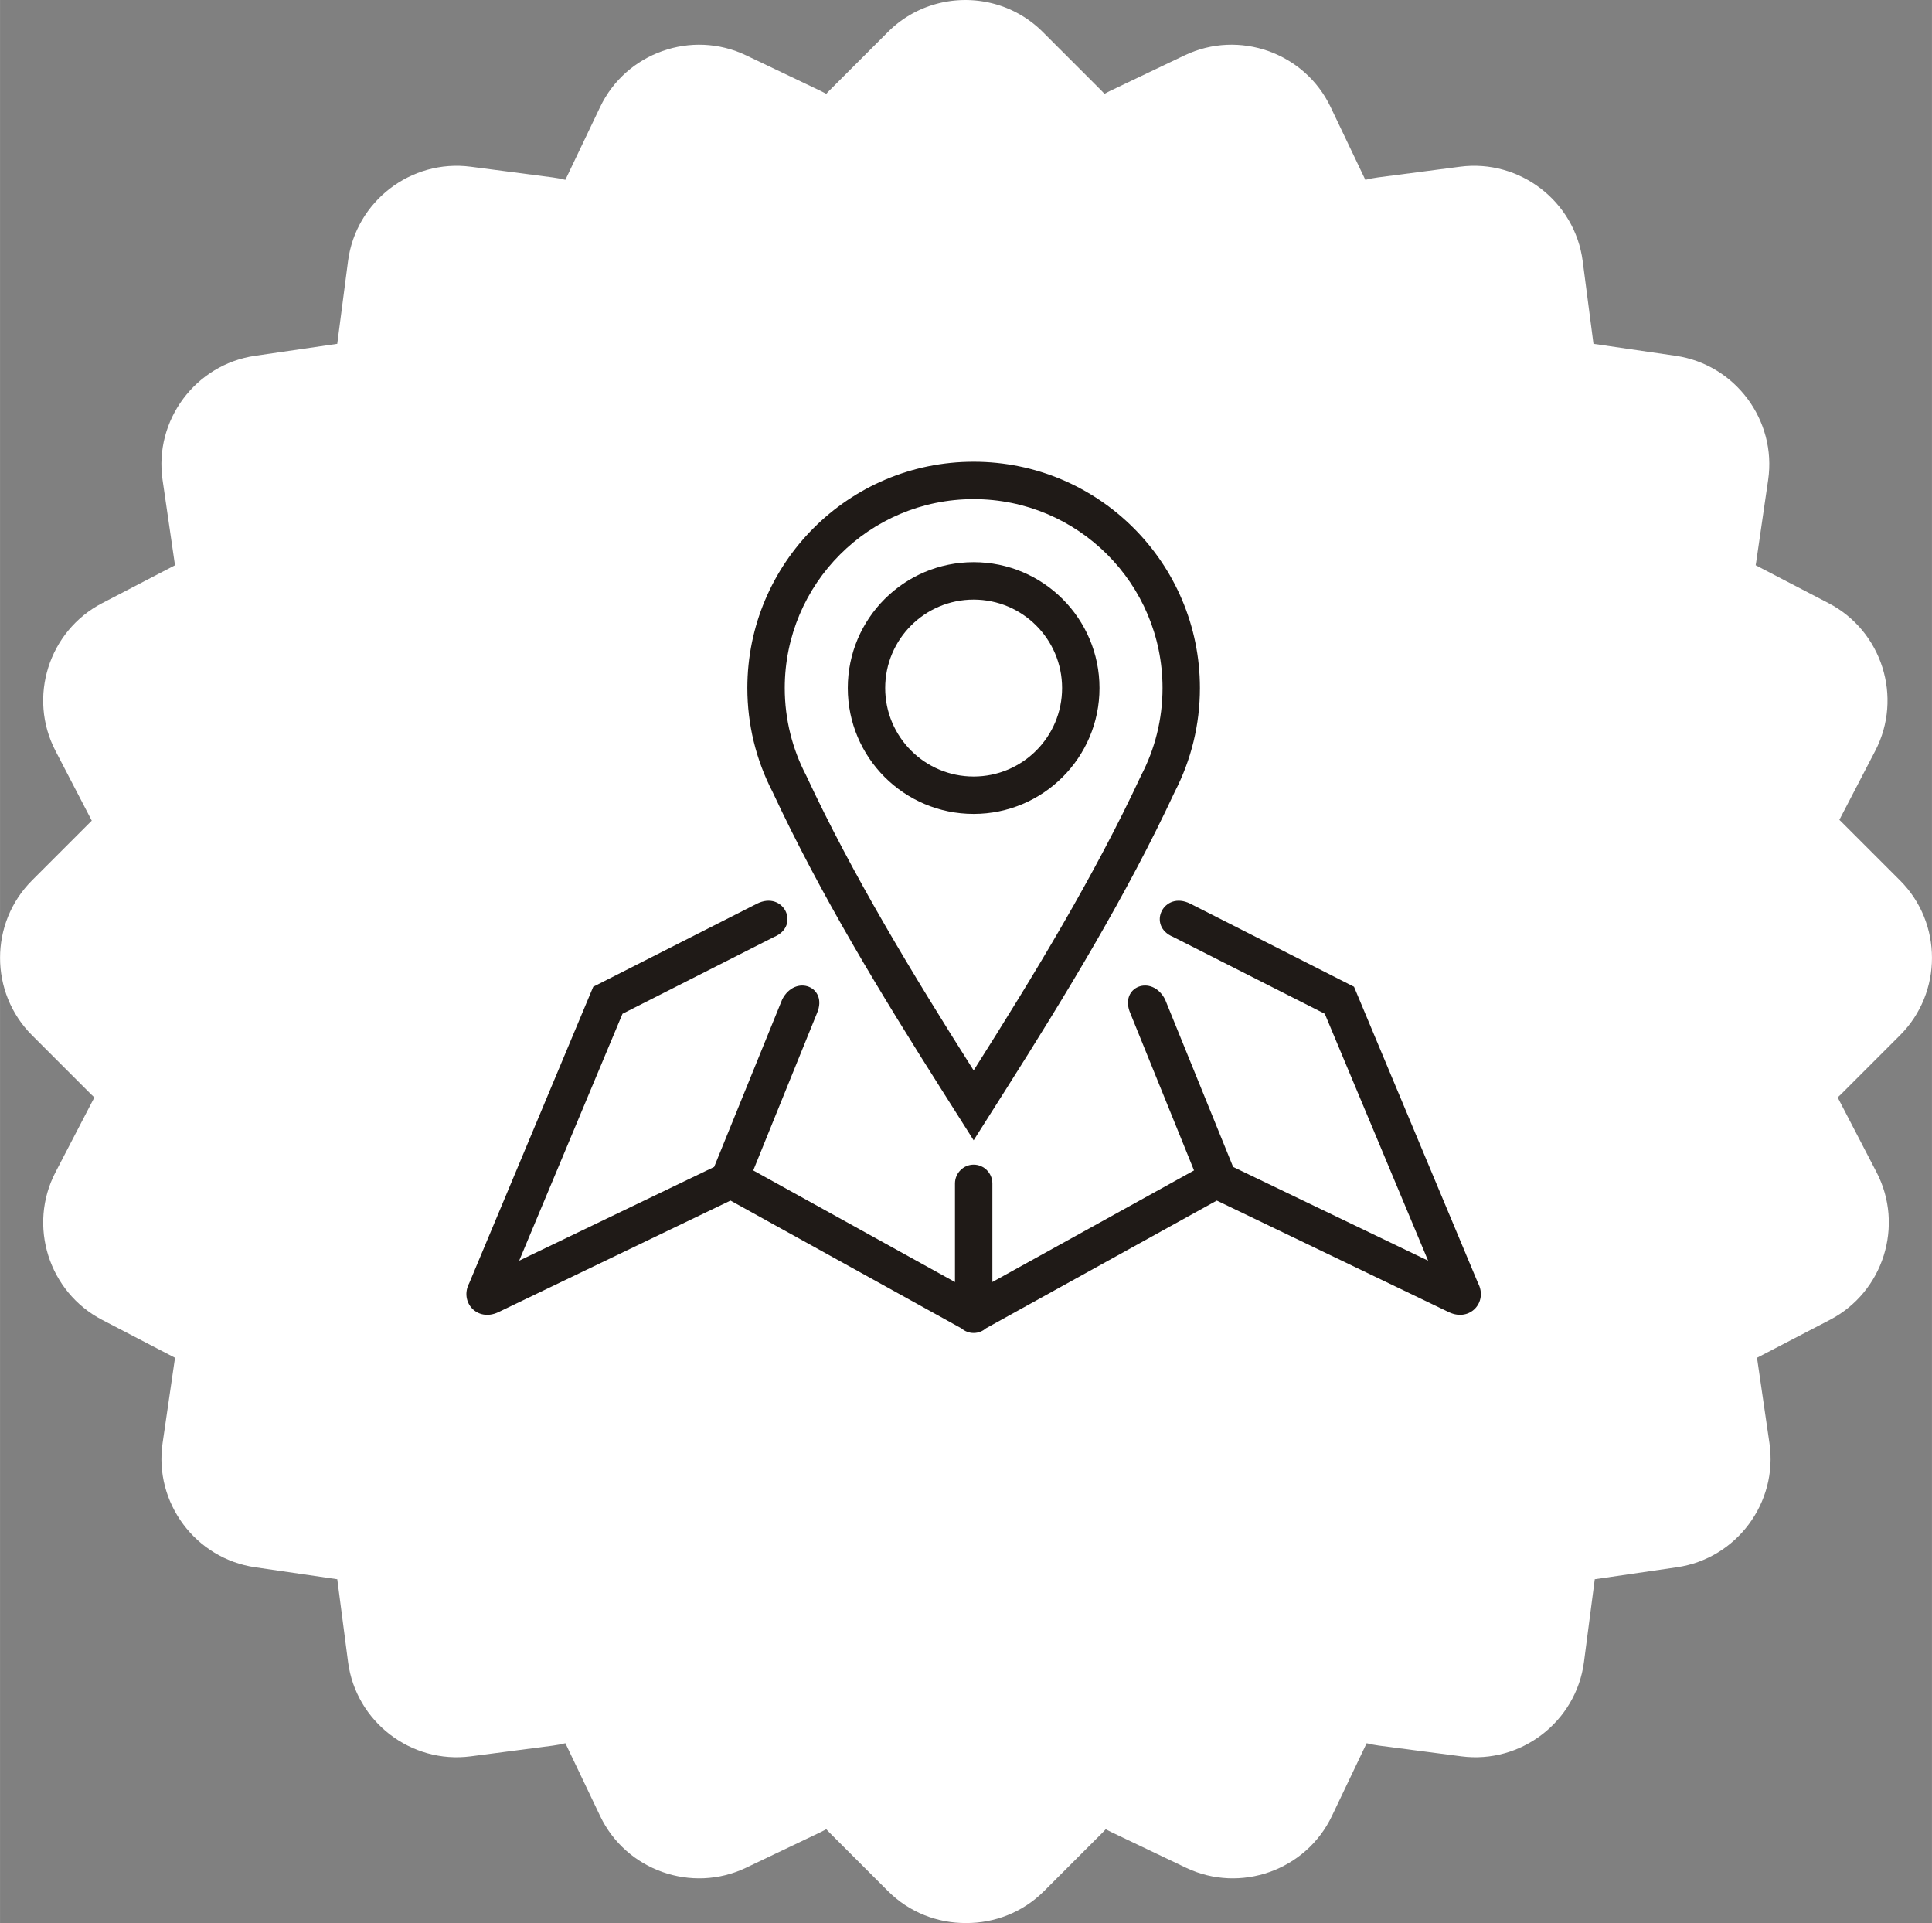
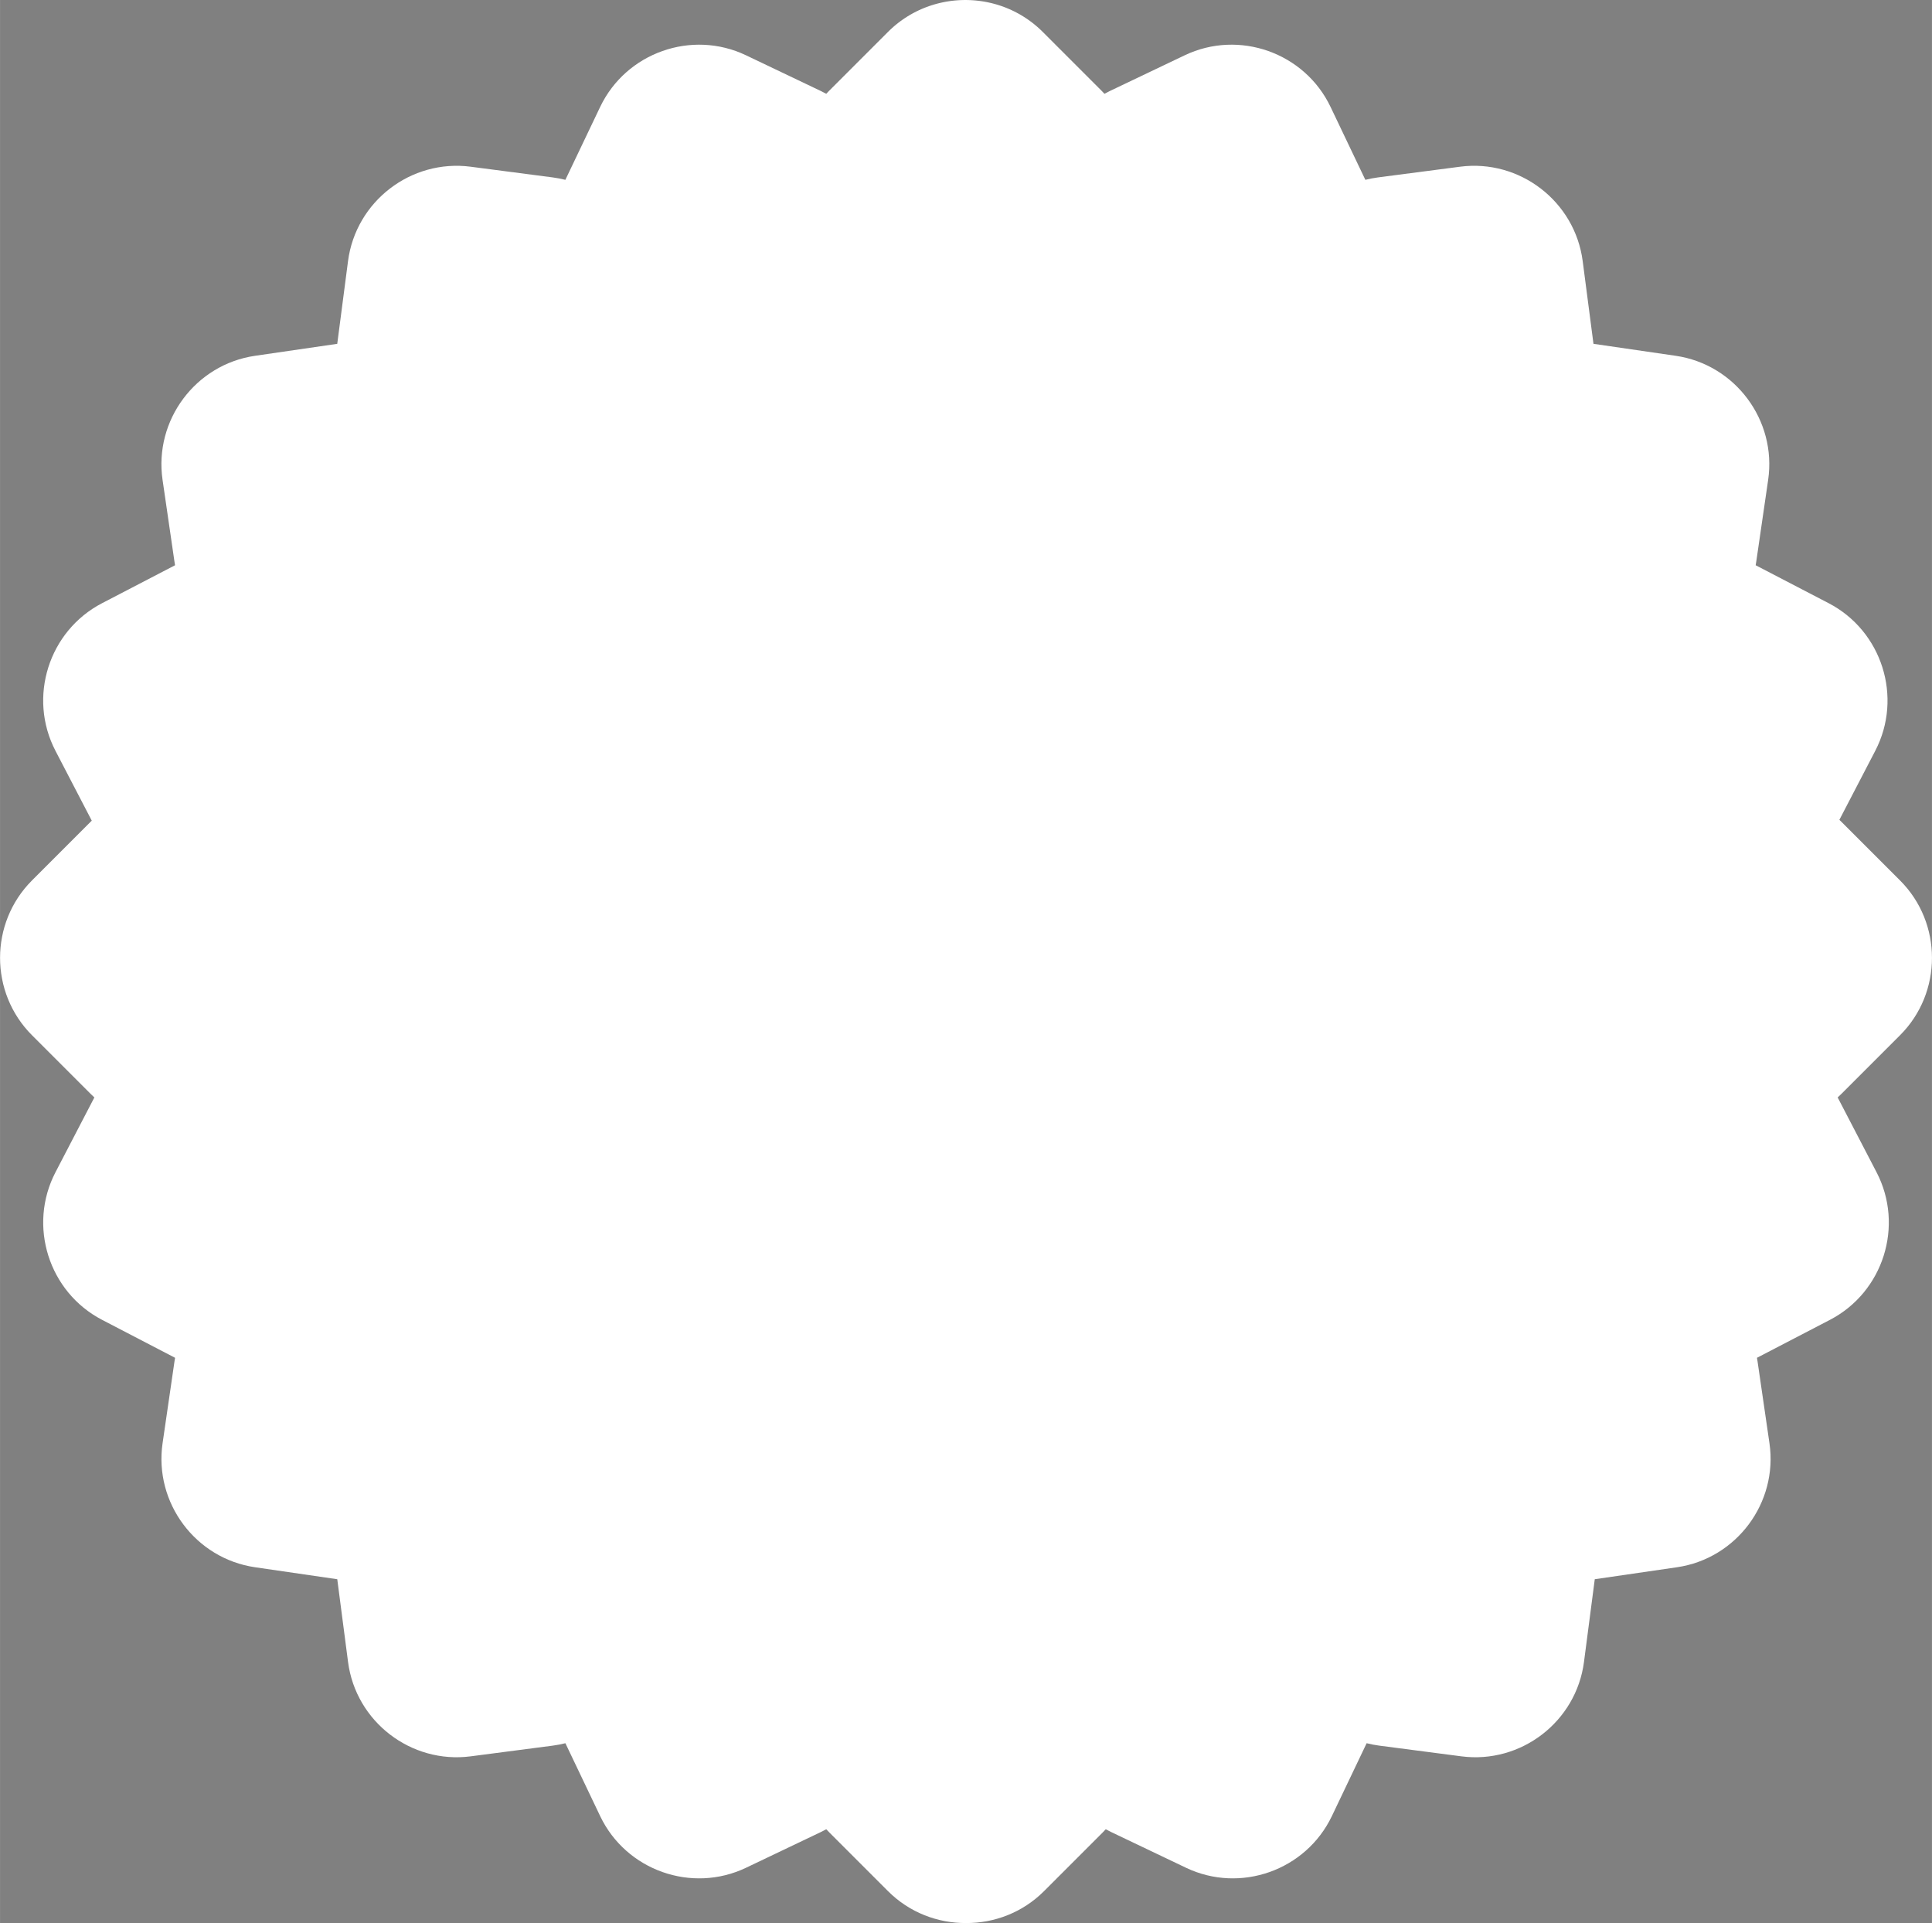
<svg xmlns="http://www.w3.org/2000/svg" xml:space="preserve" width="838px" height="834px" style="shape-rendering:geometricPrecision; text-rendering:geometricPrecision; image-rendering:optimizeQuality; fill-rule:evenodd; clip-rule:evenodd" viewBox="0 0 701.122 697.797">
  <rect x="0" y="0" width="701.122" height="697.797" fill="#808080" stroke="none" />
  <defs>
    <style type="text/css">
   
    .fil1 {fill:#1F1A17}
    .fil0 {fill:white}
   
  </style>
  </defs>
  <g id="Layer_x0020_1">
    <g id="_324613128">
      <path id="_111577032" class="fil0" d="M11.582 319.486l21.248 -21.248c0.153,-0.153 0.308,-0.302 0.463,-0.453l-13.183 -25.358c-10.074,-19.383 -2.461,-43.474 16.916,-53.549l26.492 -13.773c-0.074,-0.418 -0.146,-0.837 -0.208,-1.26l-4.328 -29.729c-3.143,-21.617 11.962,-41.87 33.575,-45.014l29.729 -4.329 0.095 -0.013 0.027 -0.232 3.884 -29.794c2.827,-21.659 22.854,-37.064 44.51,-34.239l29.794 3.884c1.558,0.204 3.083,0.5 4.572,0.876l12.625 -26.456c9.409,-19.713 33.23,-28.141 52.94,-18.733l27.115 12.939c0.681,0.325 1.348,0.67 2.002,1.029 0.187,-0.204 0.377,-0.405 0.568,-0.606l0.018 -0.019 0.018 -0.018 0.034 -0.035 0.003 -0.004 0.018 -0.018 0.018 -0.02 0.019 -0.018 0.054 -0.056 0.018 -0.018c0.126,-0.133 0.254,-0.264 0.384,-0.394l0.001 0 21.247 -21.248 0.001 0c0.24,-0.241 0.483,-0.478 0.729,-0.713l0 0c0.247,-0.233 0.495,-0.463 0.745,-0.69l0.001 0c0.25,-0.226 0.502,-0.448 0.757,-0.667l0.001 0c0.255,-0.218 0.512,-0.434 0.771,-0.644l0.001 0c0.259,-0.211 0.519,-0.419 0.782,-0.622l0.001 0c0.264,-0.204 0.53,-0.404 0.796,-0.6l0 0c0.268,-0.196 0.536,-0.388 0.806,-0.577l0.001 0c0.271,-0.188 0.545,-0.374 0.819,-0.554l0.001 0c0.275,-0.181 0.549,-0.358 0.828,-0.531l0.001 0c0.278,-0.174 0.557,-0.344 0.839,-0.509l0.001 0c0.282,-0.166 0.565,-0.327 0.85,-0.485l0.001 0c0.285,-0.159 0.571,-0.314 0.859,-0.464l0.001 0c0.288,-0.151 0.576,-0.298 0.868,-0.441l0 0c0.292,-0.143 0.583,-0.285 0.877,-0.419l0.001 0c0.293,-0.136 0.589,-0.268 0.884,-0.396l0.001 0c0.296,-0.128 0.595,-0.253 0.893,-0.375l0.001 0c0.298,-0.12 0.597,-0.236 0.898,-0.35l0.001 0c0.3,-0.113 0.602,-0.221 0.905,-0.327l0.001 0c0.303,-0.106 0.607,-0.208 0.912,-0.305l0.001 0c0.304,-0.099 0.612,-0.192 0.919,-0.283l0 0c0.307,-0.091 0.615,-0.177 0.924,-0.26l0 0c0.309,-0.083 0.619,-0.162 0.929,-0.238l0.001 0c0.31,-0.075 0.621,-0.146 0.933,-0.214l0 0c0.312,-0.068 0.626,-0.132 0.939,-0.193l0.001 0c0.313,-0.06 0.627,-0.117 0.94,-0.17l0.001 0c0.314,-0.052 0.629,-0.102 0.944,-0.147l0.001 0c0.315,-0.045 0.63,-0.086 0.947,-0.124l0 0c0.316,-0.038 0.633,-0.071 0.95,-0.103l0.001 0c0.316,-0.03 0.632,-0.055 0.95,-0.078l0.001 0c0.317,-0.023 0.634,-0.042 0.953,-0.057l0.001 0c0.317,-0.016 0.635,-0.027 0.953,-0.035l0 0c0.318,-0.007 0.636,-0.012 0.955,-0.012l0 0c0.318,0 0.635,0.005 0.954,0.012l0 0c0.318,0.008 0.635,0.02 0.953,0.035l0.001 0c0.318,0.015 0.634,0.035 0.952,0.057l0 0c0.317,0.023 0.635,0.048 0.952,0.078l0.001 0c0.316,0.031 0.631,0.064 0.948,0.103l0.001 0c0.315,0.038 0.632,0.079 0.947,0.124l0.001 0c0.315,0.045 0.63,0.095 0.944,0.147l0.001 0c0.314,0.053 0.629,0.11 0.942,0.17l0 0c0.313,0.059 0.626,0.126 0.937,0.193l0.001 0c0.311,0.068 0.623,0.139 0.933,0.214l0.001 0c0.31,0.075 0.62,0.156 0.928,0.238l0.001 0c0.309,0.083 0.618,0.169 0.924,0.26l0.001 0c0.307,0.09 0.613,0.185 0.917,0.283l0.001 0c0.305,0.098 0.61,0.2 0.913,0.305l0.001 0c0.302,0.106 0.605,0.214 0.905,0.327l0.001 0c0.301,0.114 0.602,0.23 0.9,0.35l0.001 0c0.298,0.121 0.596,0.247 0.892,0.375l0 0c0.296,0.127 0.591,0.26 0.884,0.396l0.001 0c0.293,0.135 0.586,0.276 0.877,0.419l0.001 0c0.291,0.142 0.579,0.29 0.868,0.441l0.001 0c0.288,0.15 0.573,0.306 0.859,0.464l0 0c0.286,0.157 0.568,0.319 0.85,0.485l0.001 0c0.282,0.166 0.56,0.335 0.839,0.509l0 0c0.279,0.173 0.556,0.35 0.831,0.531l0 0c0.276,0.181 0.546,0.367 0.818,0.554l0 0c0.271,0.189 0.541,0.381 0.807,0.577l0.001 0c0.267,0.196 0.532,0.396 0.795,0.6l0.001 0c0.263,0.203 0.526,0.41 0.785,0.622l0 0c0.259,0.21 0.516,0.426 0.771,0.644l0 0c0.255,0.219 0.508,0.442 0.759,0.667l0.001 0c0.25,0.226 0.498,0.457 0.744,0.69l0.001 0c0.245,0.234 0.489,0.47 0.731,0.713l0.001 0 21.247 21.248 0 0 0.019 0.02 0.018 0.018 0.099 0.102 0.03 0.031 0.018 0.018 0.054 0.056 0.018 0.018 0.128 0.132 0.019 0.018 0.054 0.056 0.018 0.018 0.018 0.02 0.018 0.018 0.004 0.005 0.033 0.034 0.018 0.018 0.018 0.019 0.003 0.002c0.186,0.193 0.367,0.389 0.547,0.586l0.018 0.019c0.654,-0.359 1.322,-0.705 2.003,-1.03l27.116 -12.939c19.709,-9.409 43.53,-0.98 52.94,18.733l12.625 26.456c1.488,-0.376 3.014,-0.672 4.572,-0.876l29.794 -3.884c21.655,-2.825 41.682,12.58 44.51,34.239l3.884 29.794 0.027 0.232 0.094 0.013 29.73 4.329c21.612,3.144 36.718,23.397 33.575,45.014l-4.328 29.729c-0.062,0.423 -0.133,0.842 -0.208,1.26l26.492 13.773c19.377,10.075 26.989,34.166 16.916,53.549l-13.027 25.057c0.261,0.247 0.522,0.497 0.777,0.753l21.248 21.248c15.443,15.442 15.443,40.71 0,56.153l-21.248 21.248c-0.459,0.459 -0.928,0.902 -1.404,1.334 0.089,0.164 0.18,0.328 0.266,0.495l13.858 26.656c10.073,19.383 2.461,43.475 -16.916,53.549l-26.492 13.773c0.074,0.418 0.146,0.837 0.208,1.26l4.328 29.73c3.143,21.616 -11.963,41.869 -33.575,45.014l-29.73 4.328 -0.094 0.013 -0.027 0.232 -3.884 29.794c-2.827,21.659 -22.854,37.064 -44.51,34.239l-29.794 -3.884c-1.558,-0.203 -3.083,-0.5 -4.572,-0.876l-12.625 26.456c-9.41,19.713 -33.23,28.141 -52.94,18.733l-27.115 -12.939c-0.682,-0.325 -1.349,-0.671 -2.003,-1.029 -0.376,0.407 -0.756,0.81 -1.15,1.206l-21.248 21.247c-7.78,7.781 -18.057,11.638 -28.313,11.579 -10.256,0.059 -20.53,-3.798 -28.31,-11.579l-21.248 -21.247c-0.394,-0.395 -0.776,-0.798 -1.15,-1.206 -0.654,0.358 -1.322,0.704 -2.003,1.029l-27.115 12.939c-19.71,9.409 -43.531,0.98 -52.94,-18.733l-12.625 -26.456c-1.489,0.376 -3.014,0.673 -4.572,0.876l-29.794 3.884c-21.656,2.825 -41.683,-12.58 -44.51,-34.239l-3.884 -29.794 -0.027 -0.232 -0.095 -0.013 -29.729 -4.328c-21.613,-3.145 -36.718,-23.398 -33.575,-45.014l4.328 -29.73c0.061,-0.423 0.133,-0.842 0.208,-1.26l-26.492 -13.773c-19.377,-10.074 -26.99,-34.166 -16.916,-53.549l13.858 -26.656c0.086,-0.166 0.176,-0.33 0.264,-0.495 -0.475,-0.432 -0.944,-0.876 -1.402,-1.334l-21.248 -21.248c-15.443,-15.443 -15.443,-40.711 0,-56.153z" />
-       <path id="_111129536" class="fil1" d="M225.899 367.854l-37.495 89.595 70.758 -34.019 24.707 -60.803c4.83,-9.299 16.689,-4.542 12.63,4.971l-23.148 57.098 73.209 40.51 0 -35.776c0,-3.759 3.054,-6.833 6.786,-6.833l0.001 0c3.732,0 6.786,3.076 6.786,6.833l0 35.761 73.181 -40.494 -23.148 -57.099c-4.058,-9.513 7.801,-14.27 12.631,-4.971l24.707 60.803 70.758 34.019 -37.495 -89.595 -55.003 -27.867c-9.714,-4.024 -3.511,-16.936 6.205,-12.072l59.406 30.132 44.995 107.516c3.636,6.84 -2.812,14.173 -10.488,10.61l-84.309 -40.535 -83.783 46.363c-1.194,1.048 -2.748,1.686 -4.445,1.686l-0.001 0c-1.679,0 -3.223,-0.624 -4.411,-1.652l-83.843 -46.397 -84.31 40.535c-7.674,3.563 -14.123,-3.77 -10.487,-10.61l44.995 -107.516 59.405 -30.132c9.717,-4.864 15.92,8.048 6.206,12.072l-55.003 27.867zm127.434 -163.863c25.221,0 45.674,20.453 45.674,45.673 0,25.221 -20.453,45.674 -45.674,45.674 -25.22,0 -45.673,-20.453 -45.673,-45.674 0,-25.22 20.453,-45.673 45.673,-45.673zm72.959 83.385c-17.51,37.569 -39.336,73.321 -61.492,108.299l-11.466 18.101 -11.466 -18.101c-22.156,-34.978 -43.981,-70.73 -61.492,-108.299 -6.046,-11.673 -9.166,-24.564 -9.166,-37.712 0,-45.344 36.778,-82.122 82.122,-82.122 45.344,0 82.124,36.778 82.124,82.122 0,13.148 -3.12,26.039 -9.166,37.712zm-72.959 -106.262c37.855,0 68.551,30.698 68.551,68.55 0,11.443 -2.811,22.228 -7.77,31.712 -16.856,36.217 -38.653,72.104 -60.78,107.036 -22.127,-34.932 -43.923,-70.819 -60.78,-107.036 -4.96,-9.484 -7.77,-20.269 -7.77,-31.712 0,-37.852 30.697,-68.55 68.549,-68.55zm0 36.45c17.726,0 32.101,14.376 32.101,32.101 0,17.726 -14.376,32.101 -32.101,32.101 -17.725,0 -32.1,-14.376 -32.1,-32.101 0,-17.726 14.376,-32.101 32.1,-32.101z" />
    </g>
  </g>
</svg>